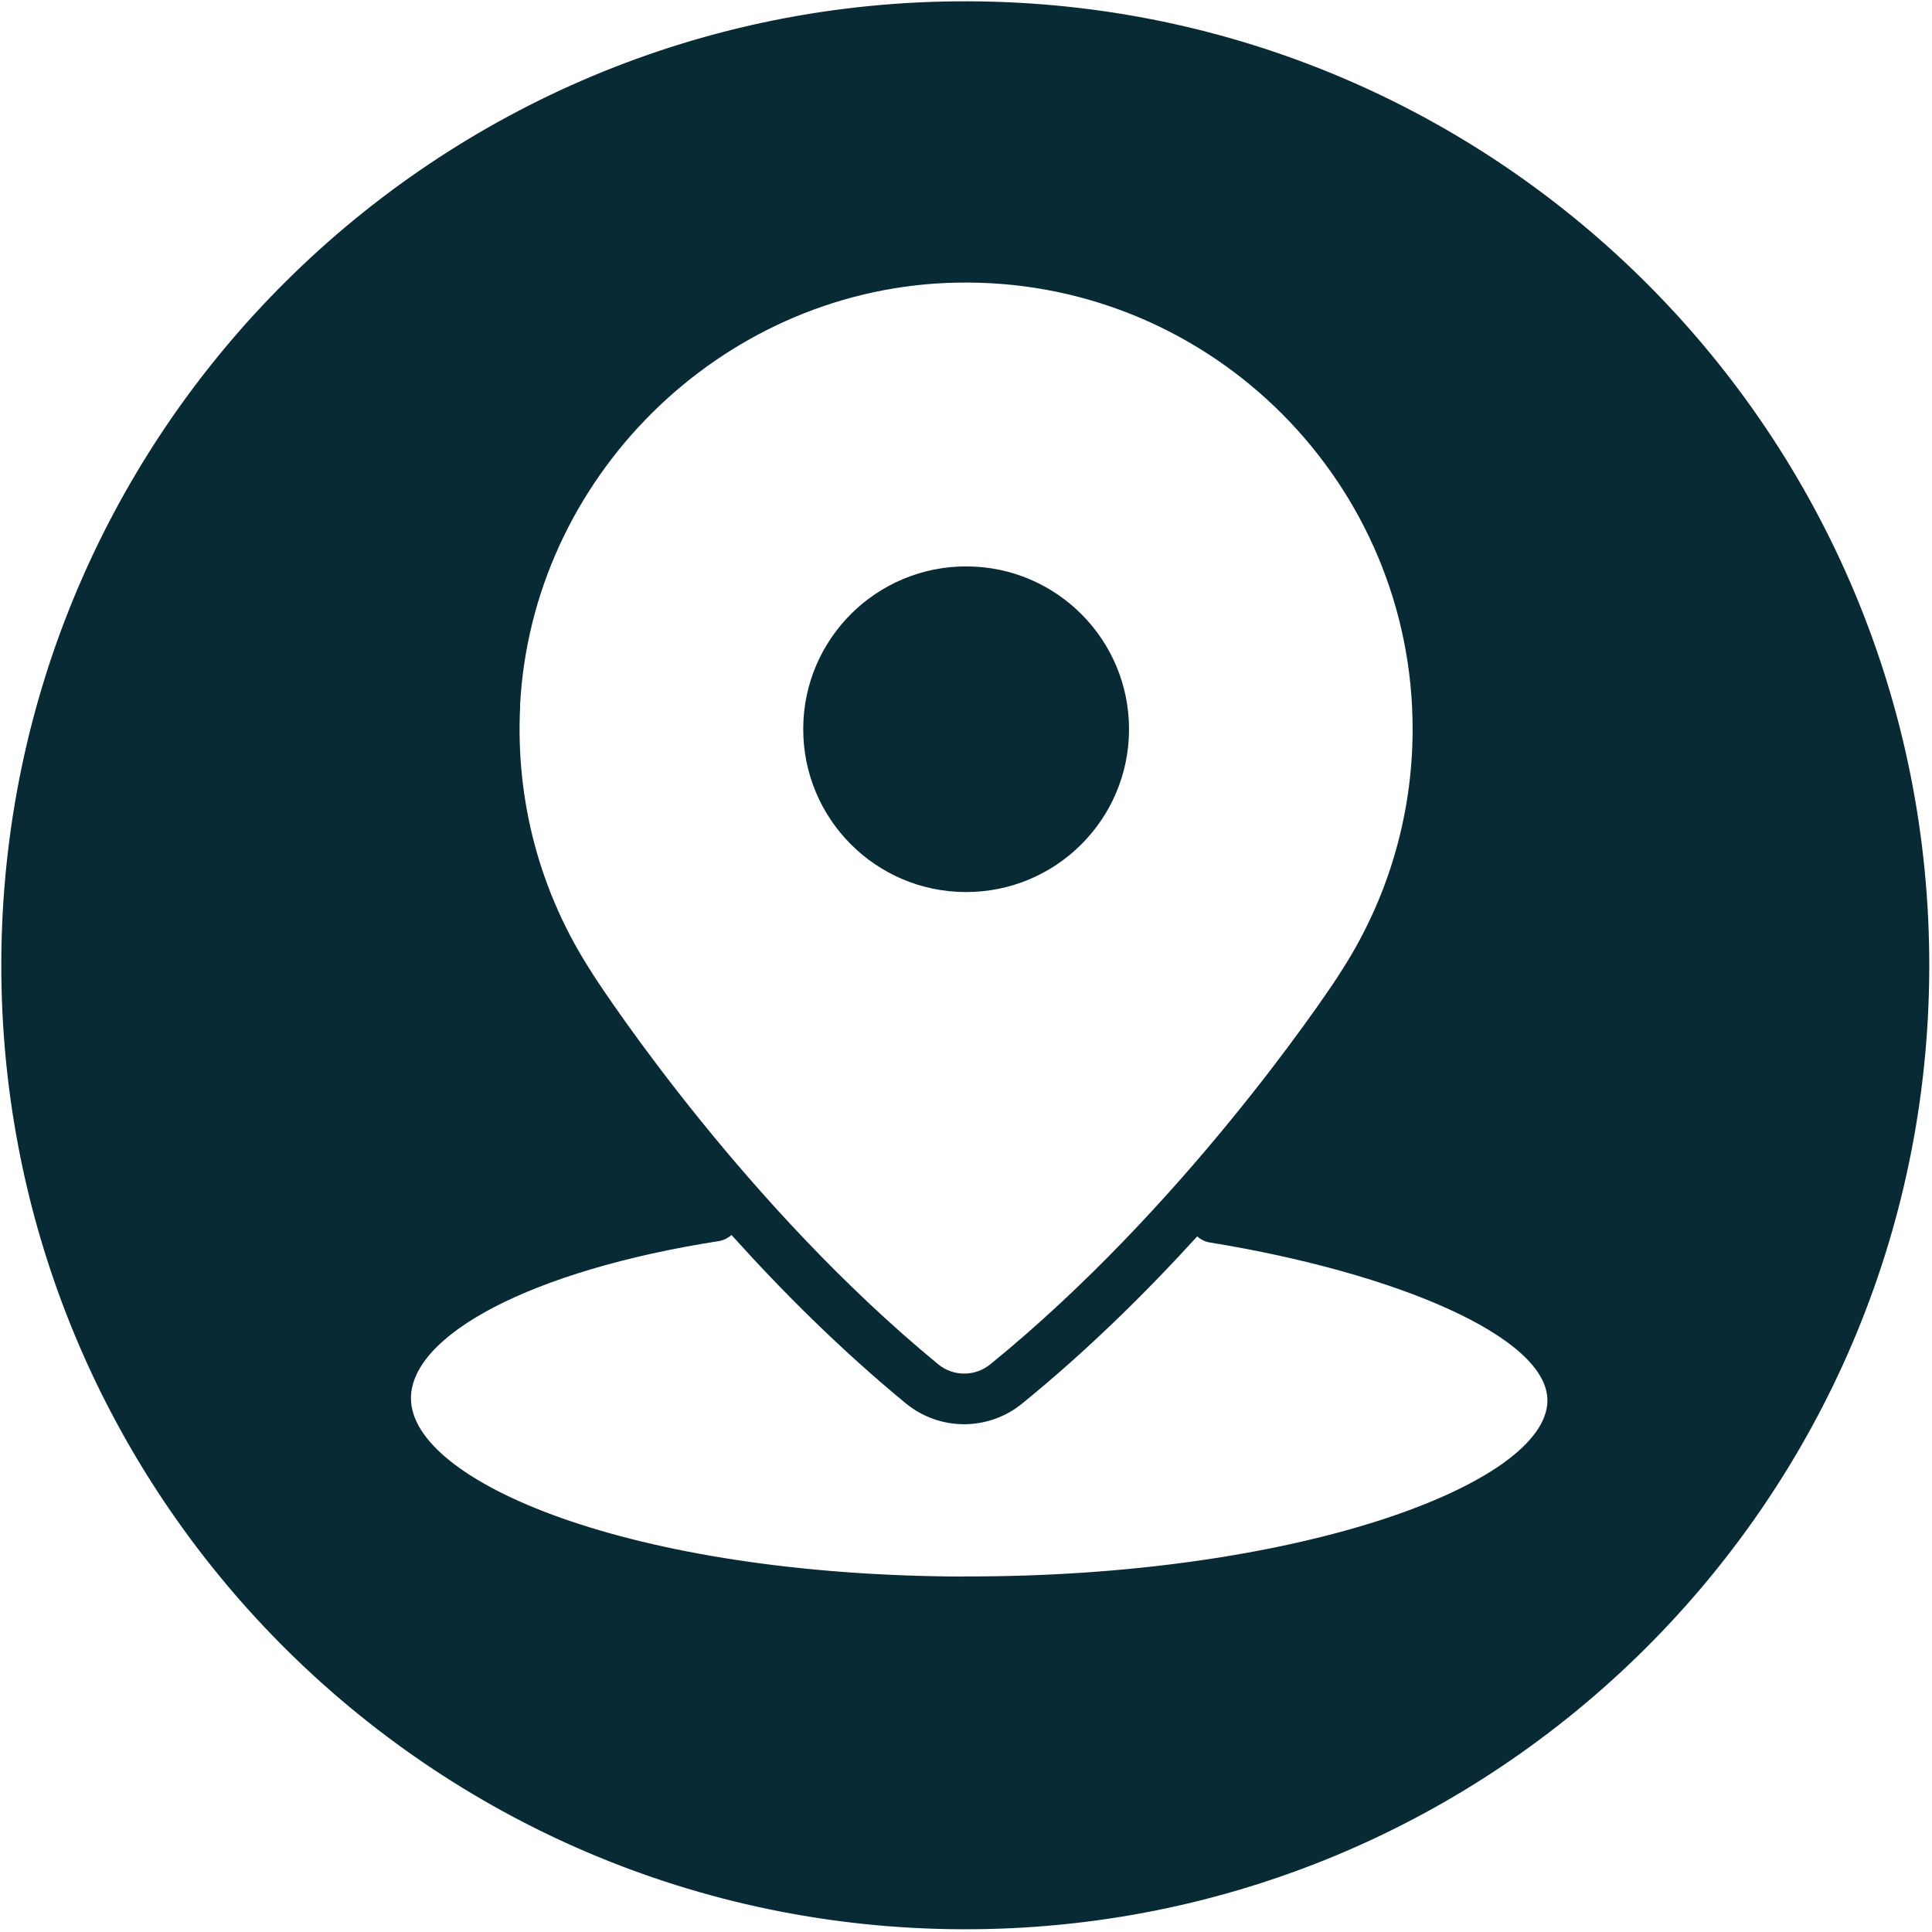
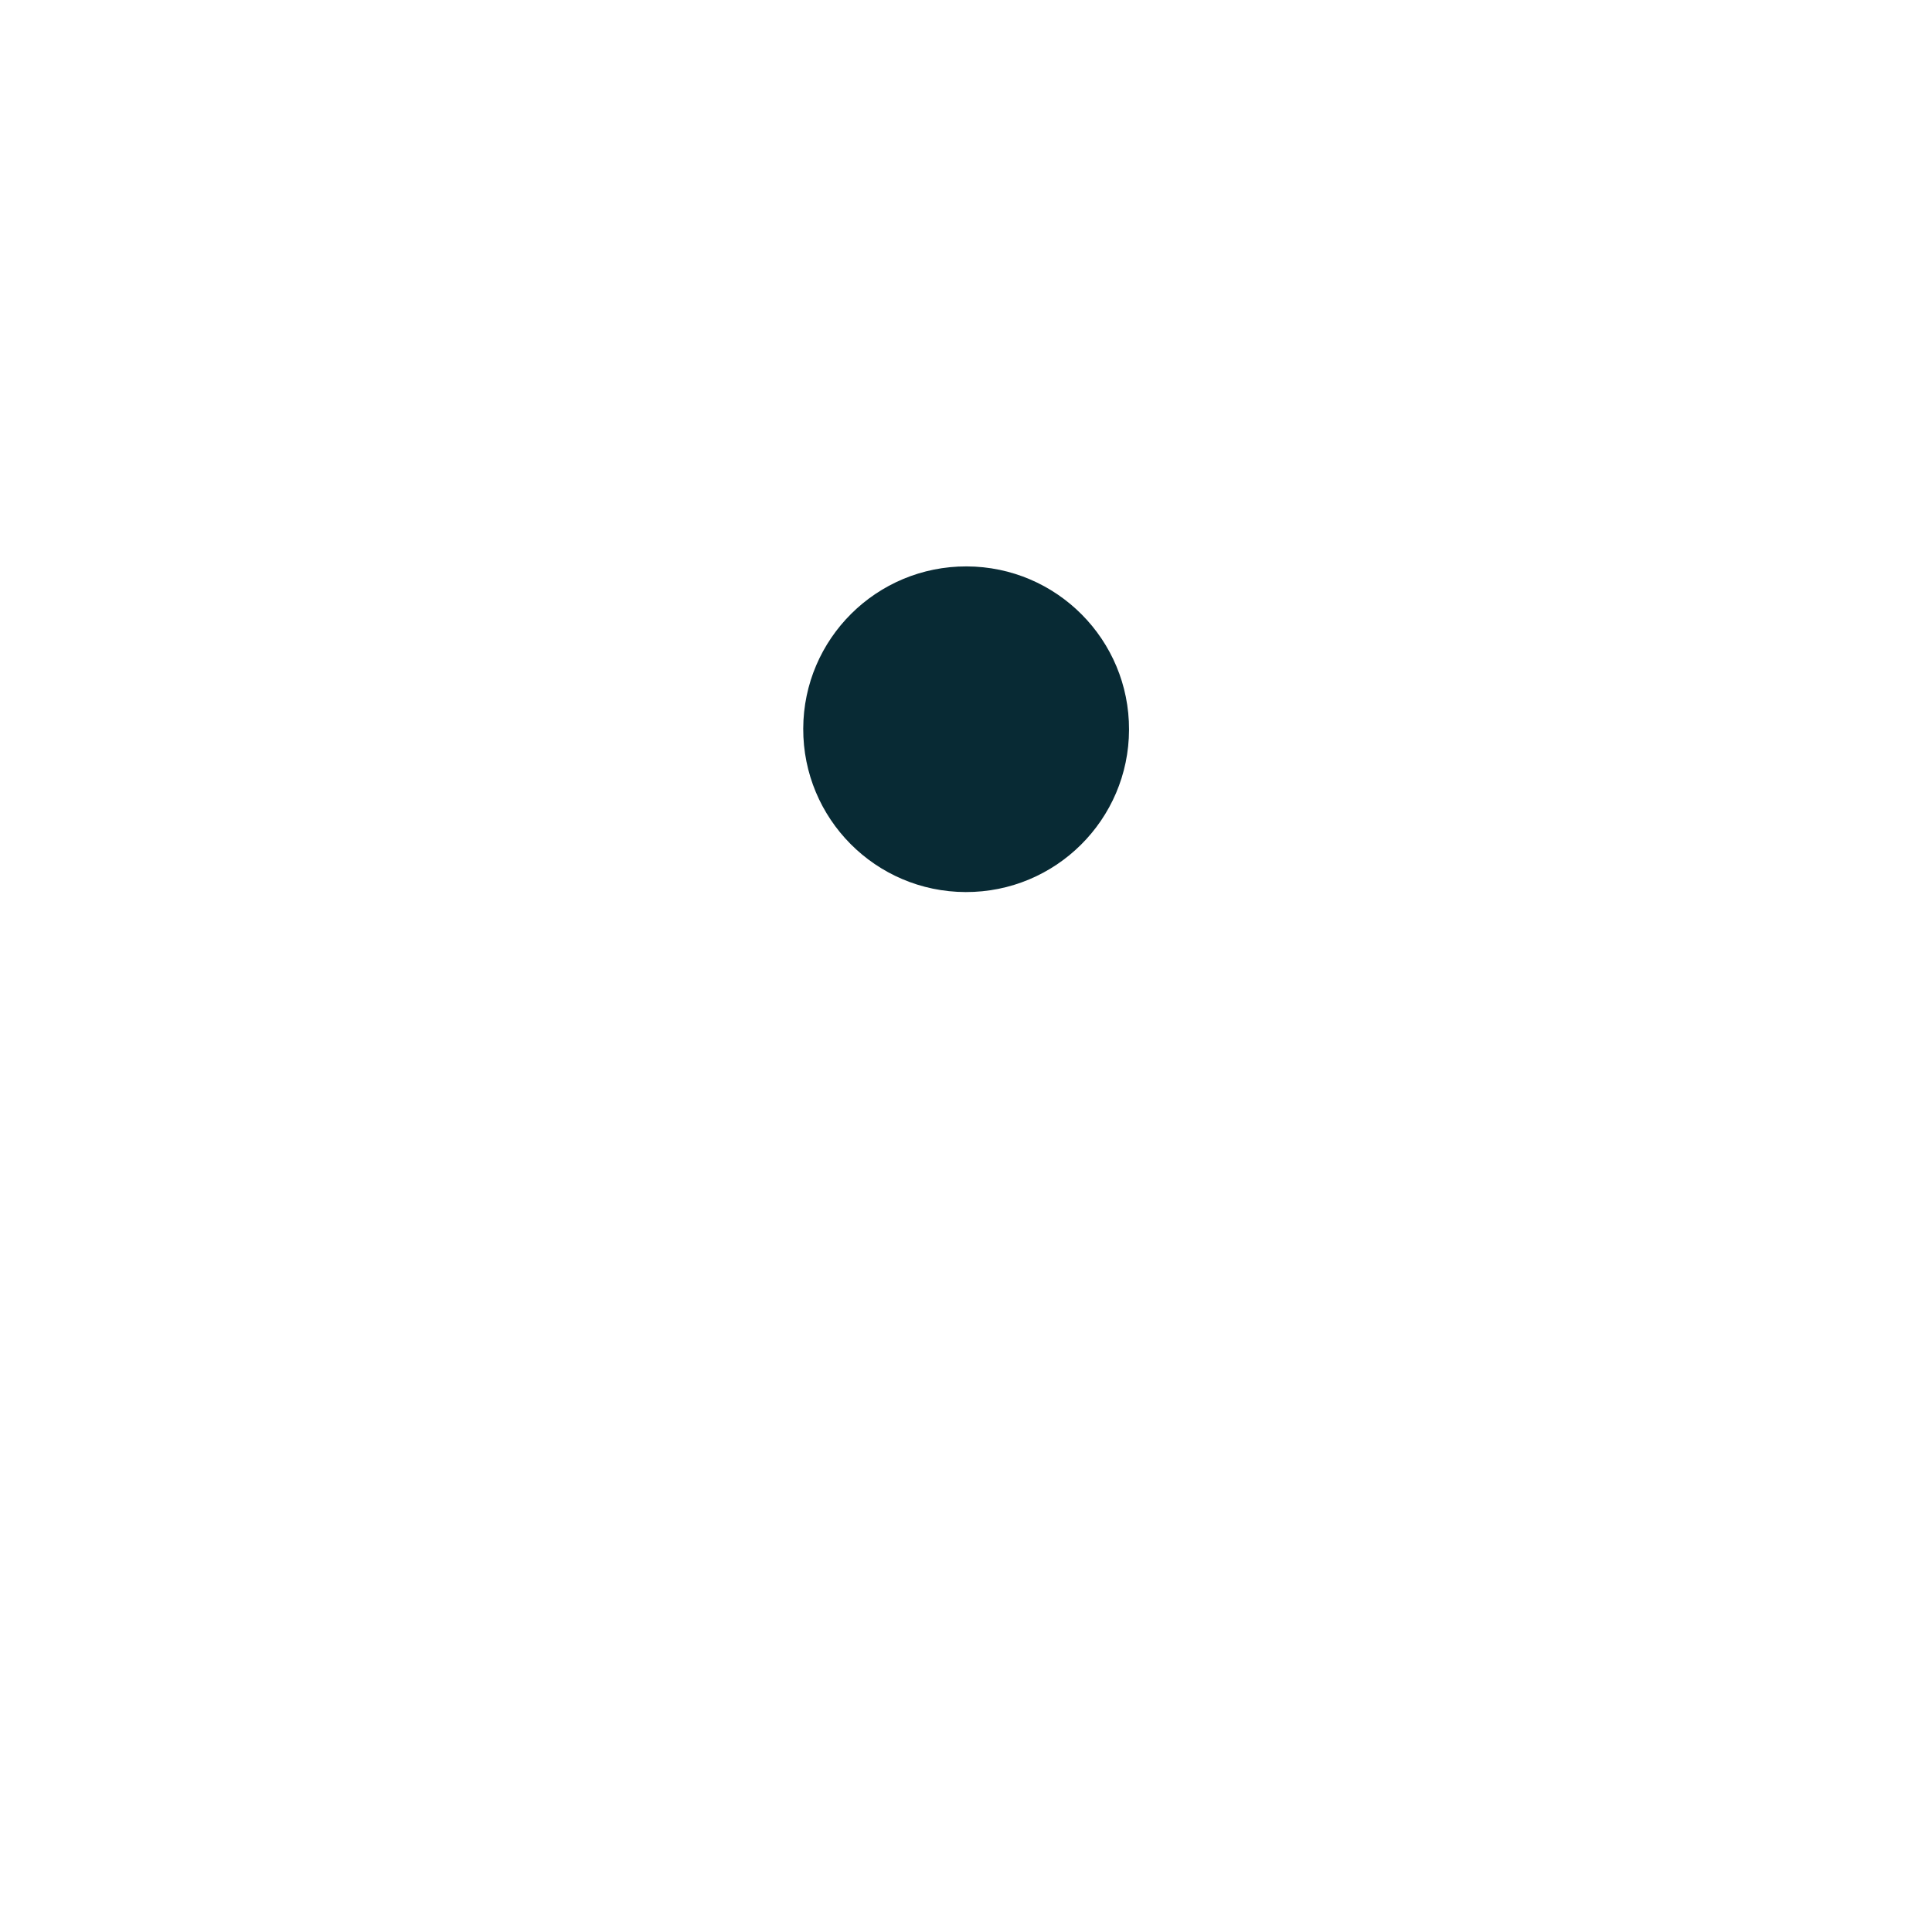
<svg xmlns="http://www.w3.org/2000/svg" width="500" zoomAndPan="magnify" viewBox="0 0 375 375" height="500" preserveAspectRatio="xMidYMid meet" version="1.2">
  <g id="338619362b">
-     <path style=" stroke:none;fill-rule:nonzero;fill:#082a34;fill-opacity:1;" d="M 187.957 0.254 C 84.609 -0.074 0.582 83.441 0.254 186.766 C -0.074 290.113 83.441 374.137 186.789 374.469 C 290.113 374.797 374.164 291.277 374.469 187.93 C 374.797 84.609 291.305 0.582 187.957 0.254 Z M 100.938 137.02 C 103.195 92.824 139.578 56.77 183.773 54.918 C 185.117 54.867 186.461 54.844 187.777 54.844 C 235.574 54.996 274.34 93.992 274.188 141.785 C 274.137 158.672 269.195 175.051 259.938 189.121 C 259.812 189.301 259.711 189.477 259.609 189.656 C 256.543 194.32 229.359 234.637 192.191 264.832 C 190.77 265.973 188.969 266.633 187.121 266.609 C 185.27 266.609 183.469 265.949 182.074 264.781 C 145.055 234.355 118.102 193.789 115.113 189.172 C 115.012 189.02 114.91 188.844 114.809 188.668 C 104.816 173.301 100.023 155.426 100.965 136.992 Z M 186.992 306.008 C 122.363 305.805 79.715 287.602 79.766 271.375 C 79.816 259.152 102.992 246.602 139.504 240.898 C 140.465 240.746 141.305 240.312 141.988 239.707 C 151.75 250.582 163.211 262.02 175.812 272.387 C 179.082 275.074 183.062 276.418 187.07 276.445 C 191.074 276.445 195.082 275.125 198.352 272.465 C 211.031 262.172 222.539 250.785 232.379 239.984 C 233.062 240.594 233.898 241.023 234.887 241.176 C 271.348 247.109 300.379 259.609 300.355 271.832 C 300.305 288.059 251.598 306.188 186.992 305.984 Z M 186.992 306.008 " />
    <path style=" stroke:none;fill-rule:nonzero;fill:#082a34;fill-opacity:1;" d="M 187.426 173.148 C 204.895 173.199 219.094 159.102 219.145 141.633 C 219.195 124.188 205.098 109.988 187.625 109.938 C 170.156 109.887 155.957 123.984 155.906 141.43 C 155.855 158.898 169.953 173.098 187.426 173.148 Z M 187.426 173.148 " />
  </g>
</svg>